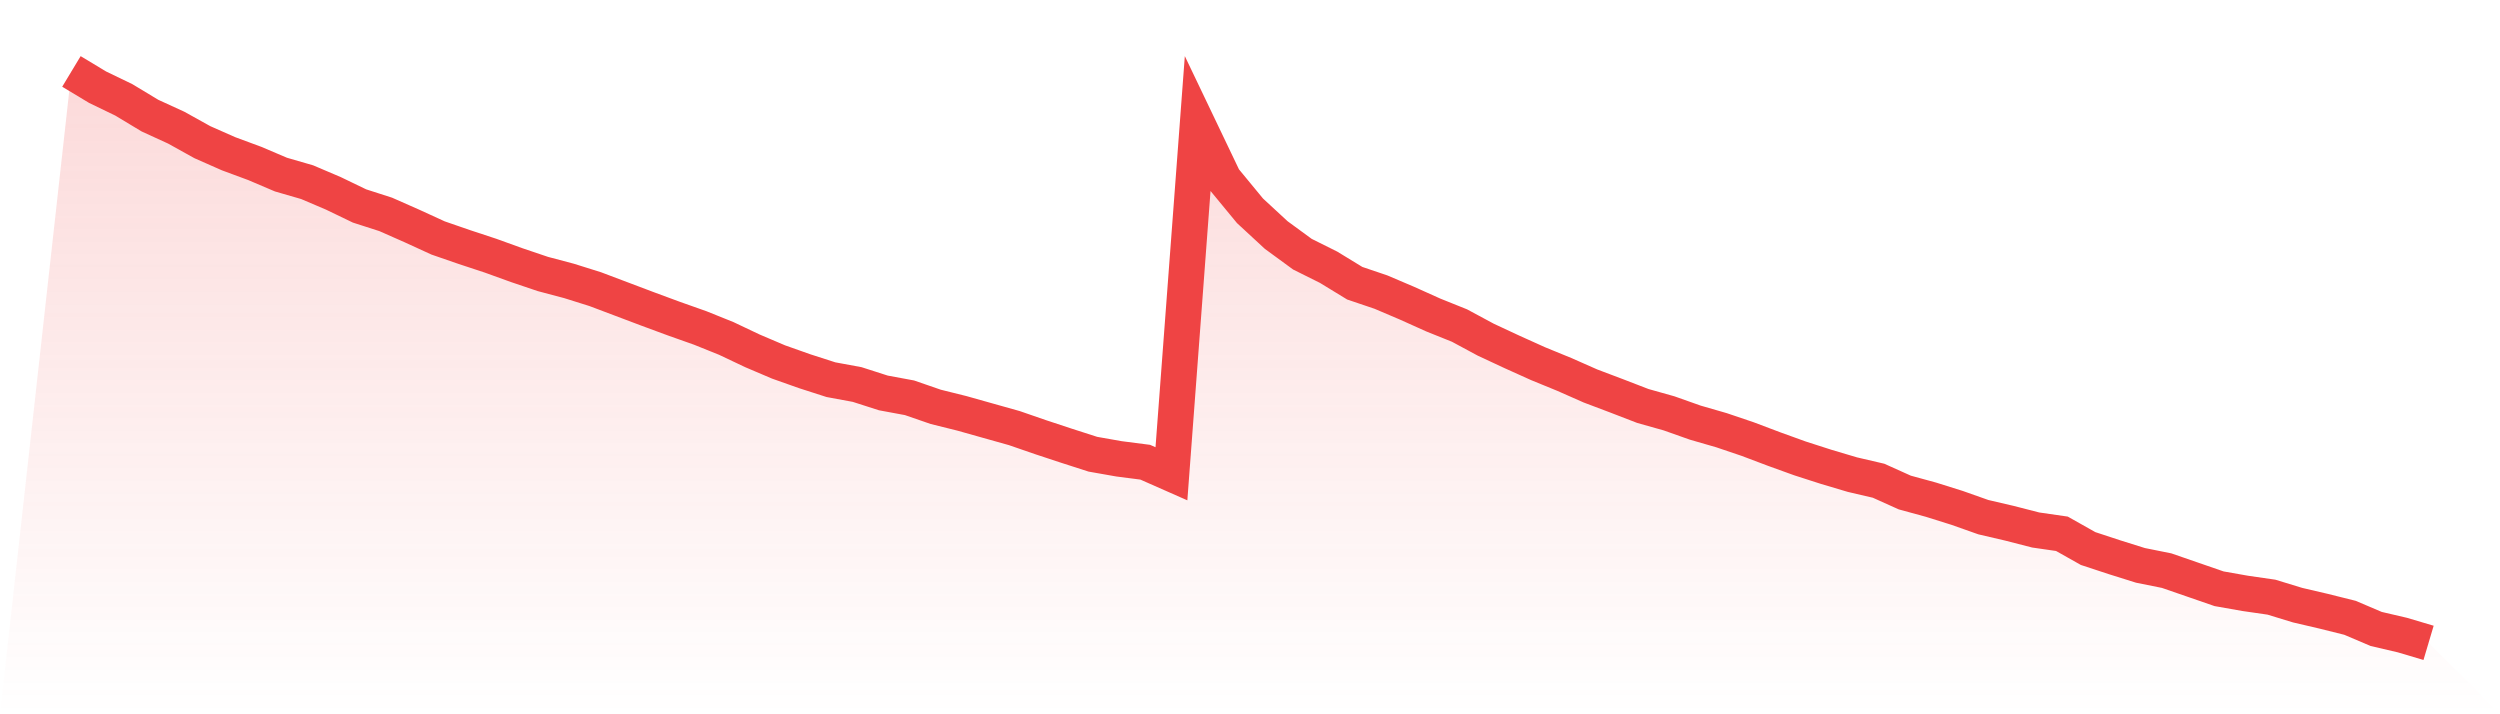
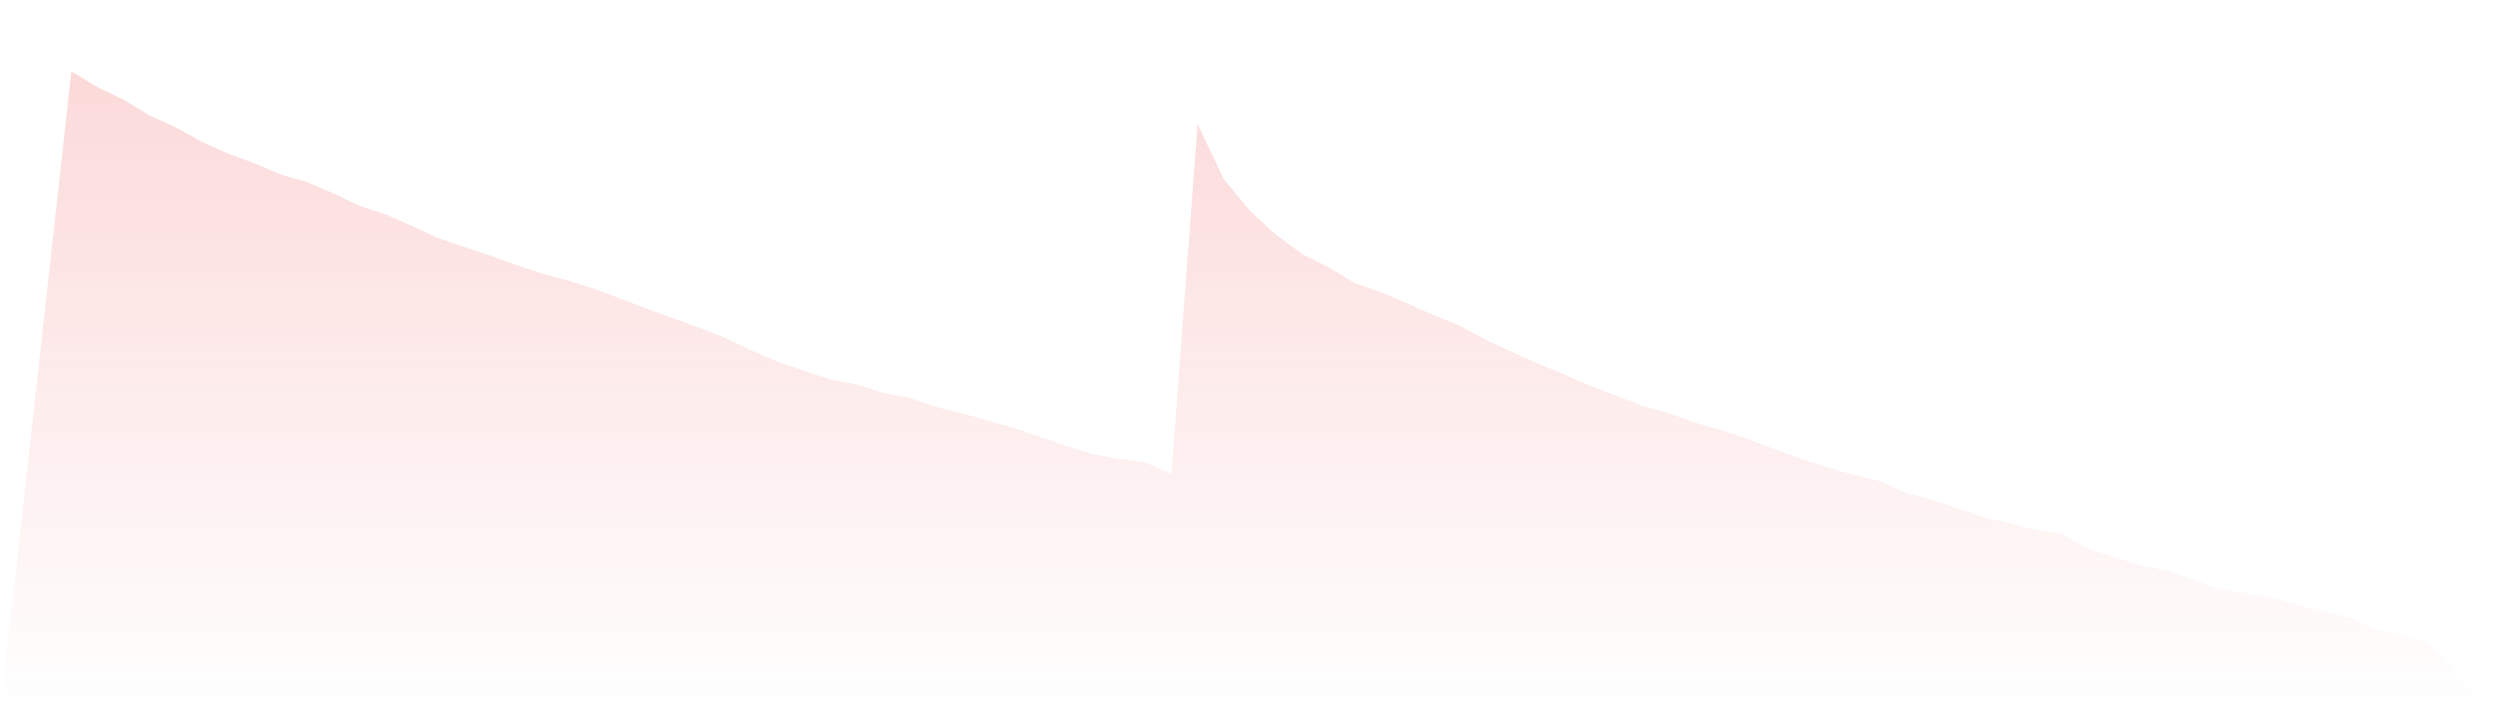
<svg xmlns="http://www.w3.org/2000/svg" viewBox="0 0 140 40">
  <defs>
    <linearGradient id="gradient" x1="0" x2="0" y1="0" y2="1">
      <stop offset="0%" stop-color="#ef4444" stop-opacity="0.2" />
      <stop offset="100%" stop-color="#ef4444" stop-opacity="0" />
    </linearGradient>
  </defs>
  <path d="M4,4 L4,4 L5.467,4.884 L6.933,5.592 L8.4,6.476 L9.867,7.148 L11.333,7.962 L12.8,8.61 L14.267,9.153 L15.733,9.777 L17.2,10.202 L18.667,10.827 L20.133,11.534 L21.6,12.006 L23.067,12.654 L24.533,13.326 L26,13.833 L27.467,14.317 L28.933,14.847 L30.4,15.343 L31.867,15.732 L33.333,16.192 L34.8,16.746 L36.267,17.3 L37.733,17.842 L39.2,18.361 L40.667,18.951 L42.133,19.646 L43.6,20.271 L45.067,20.79 L46.533,21.262 L48,21.533 L49.467,22.004 L50.933,22.276 L52.4,22.783 L53.867,23.148 L55.333,23.561 L56.8,23.973 L58.267,24.48 L59.733,24.964 L61.2,25.436 L62.667,25.695 L64.133,25.884 L65.6,26.532 L67.067,6.959 L68.533,10.025 L70,11.805 L71.467,13.161 L72.933,14.234 L74.4,14.965 L75.867,15.861 L77.333,16.357 L78.8,16.982 L80.267,17.642 L81.733,18.231 L83.2,19.021 L84.667,19.705 L86.133,20.366 L87.6,20.967 L89.067,21.615 L90.533,22.169 L92,22.735 L93.467,23.148 L94.933,23.667 L96.4,24.091 L97.867,24.587 L99.333,25.141 L100.8,25.671 L102.267,26.143 L103.733,26.579 L105.2,26.921 L106.667,27.581 L108.133,27.982 L109.6,28.442 L111.067,28.961 L112.533,29.303 L114,29.68 L115.467,29.892 L116.933,30.718 L118.4,31.201 L119.867,31.661 L121.333,31.956 L122.8,32.463 L124.267,32.97 L125.733,33.229 L127.2,33.441 L128.667,33.889 L130.133,34.231 L131.6,34.597 L133.067,35.222 L134.533,35.564 L136,36 L140,40 L0,40 z" fill="url(#gradient)" />
-   <path d="M4,4 L4,4 L5.467,4.884 L6.933,5.592 L8.4,6.476 L9.867,7.148 L11.333,7.962 L12.8,8.61 L14.267,9.153 L15.733,9.777 L17.2,10.202 L18.667,10.827 L20.133,11.534 L21.6,12.006 L23.067,12.654 L24.533,13.326 L26,13.833 L27.467,14.317 L28.933,14.847 L30.4,15.343 L31.867,15.732 L33.333,16.192 L34.8,16.746 L36.267,17.3 L37.733,17.842 L39.2,18.361 L40.667,18.951 L42.133,19.646 L43.6,20.271 L45.067,20.79 L46.533,21.262 L48,21.533 L49.467,22.004 L50.933,22.276 L52.4,22.783 L53.867,23.148 L55.333,23.561 L56.8,23.973 L58.267,24.48 L59.733,24.964 L61.2,25.436 L62.667,25.695 L64.133,25.884 L65.6,26.532 L67.067,6.959 L68.533,10.025 L70,11.805 L71.467,13.161 L72.933,14.234 L74.4,14.965 L75.867,15.861 L77.333,16.357 L78.8,16.982 L80.267,17.642 L81.733,18.231 L83.2,19.021 L84.667,19.705 L86.133,20.366 L87.6,20.967 L89.067,21.615 L90.533,22.169 L92,22.735 L93.467,23.148 L94.933,23.667 L96.4,24.091 L97.867,24.587 L99.333,25.141 L100.8,25.671 L102.267,26.143 L103.733,26.579 L105.2,26.921 L106.667,27.581 L108.133,27.982 L109.6,28.442 L111.067,28.961 L112.533,29.303 L114,29.68 L115.467,29.892 L116.933,30.718 L118.4,31.201 L119.867,31.661 L121.333,31.956 L122.8,32.463 L124.267,32.97 L125.733,33.229 L127.2,33.441 L128.667,33.889 L130.133,34.231 L131.6,34.597 L133.067,35.222 L134.533,35.564 L136,36" fill="none" stroke="#ef4444" stroke-width="2" />
</svg>